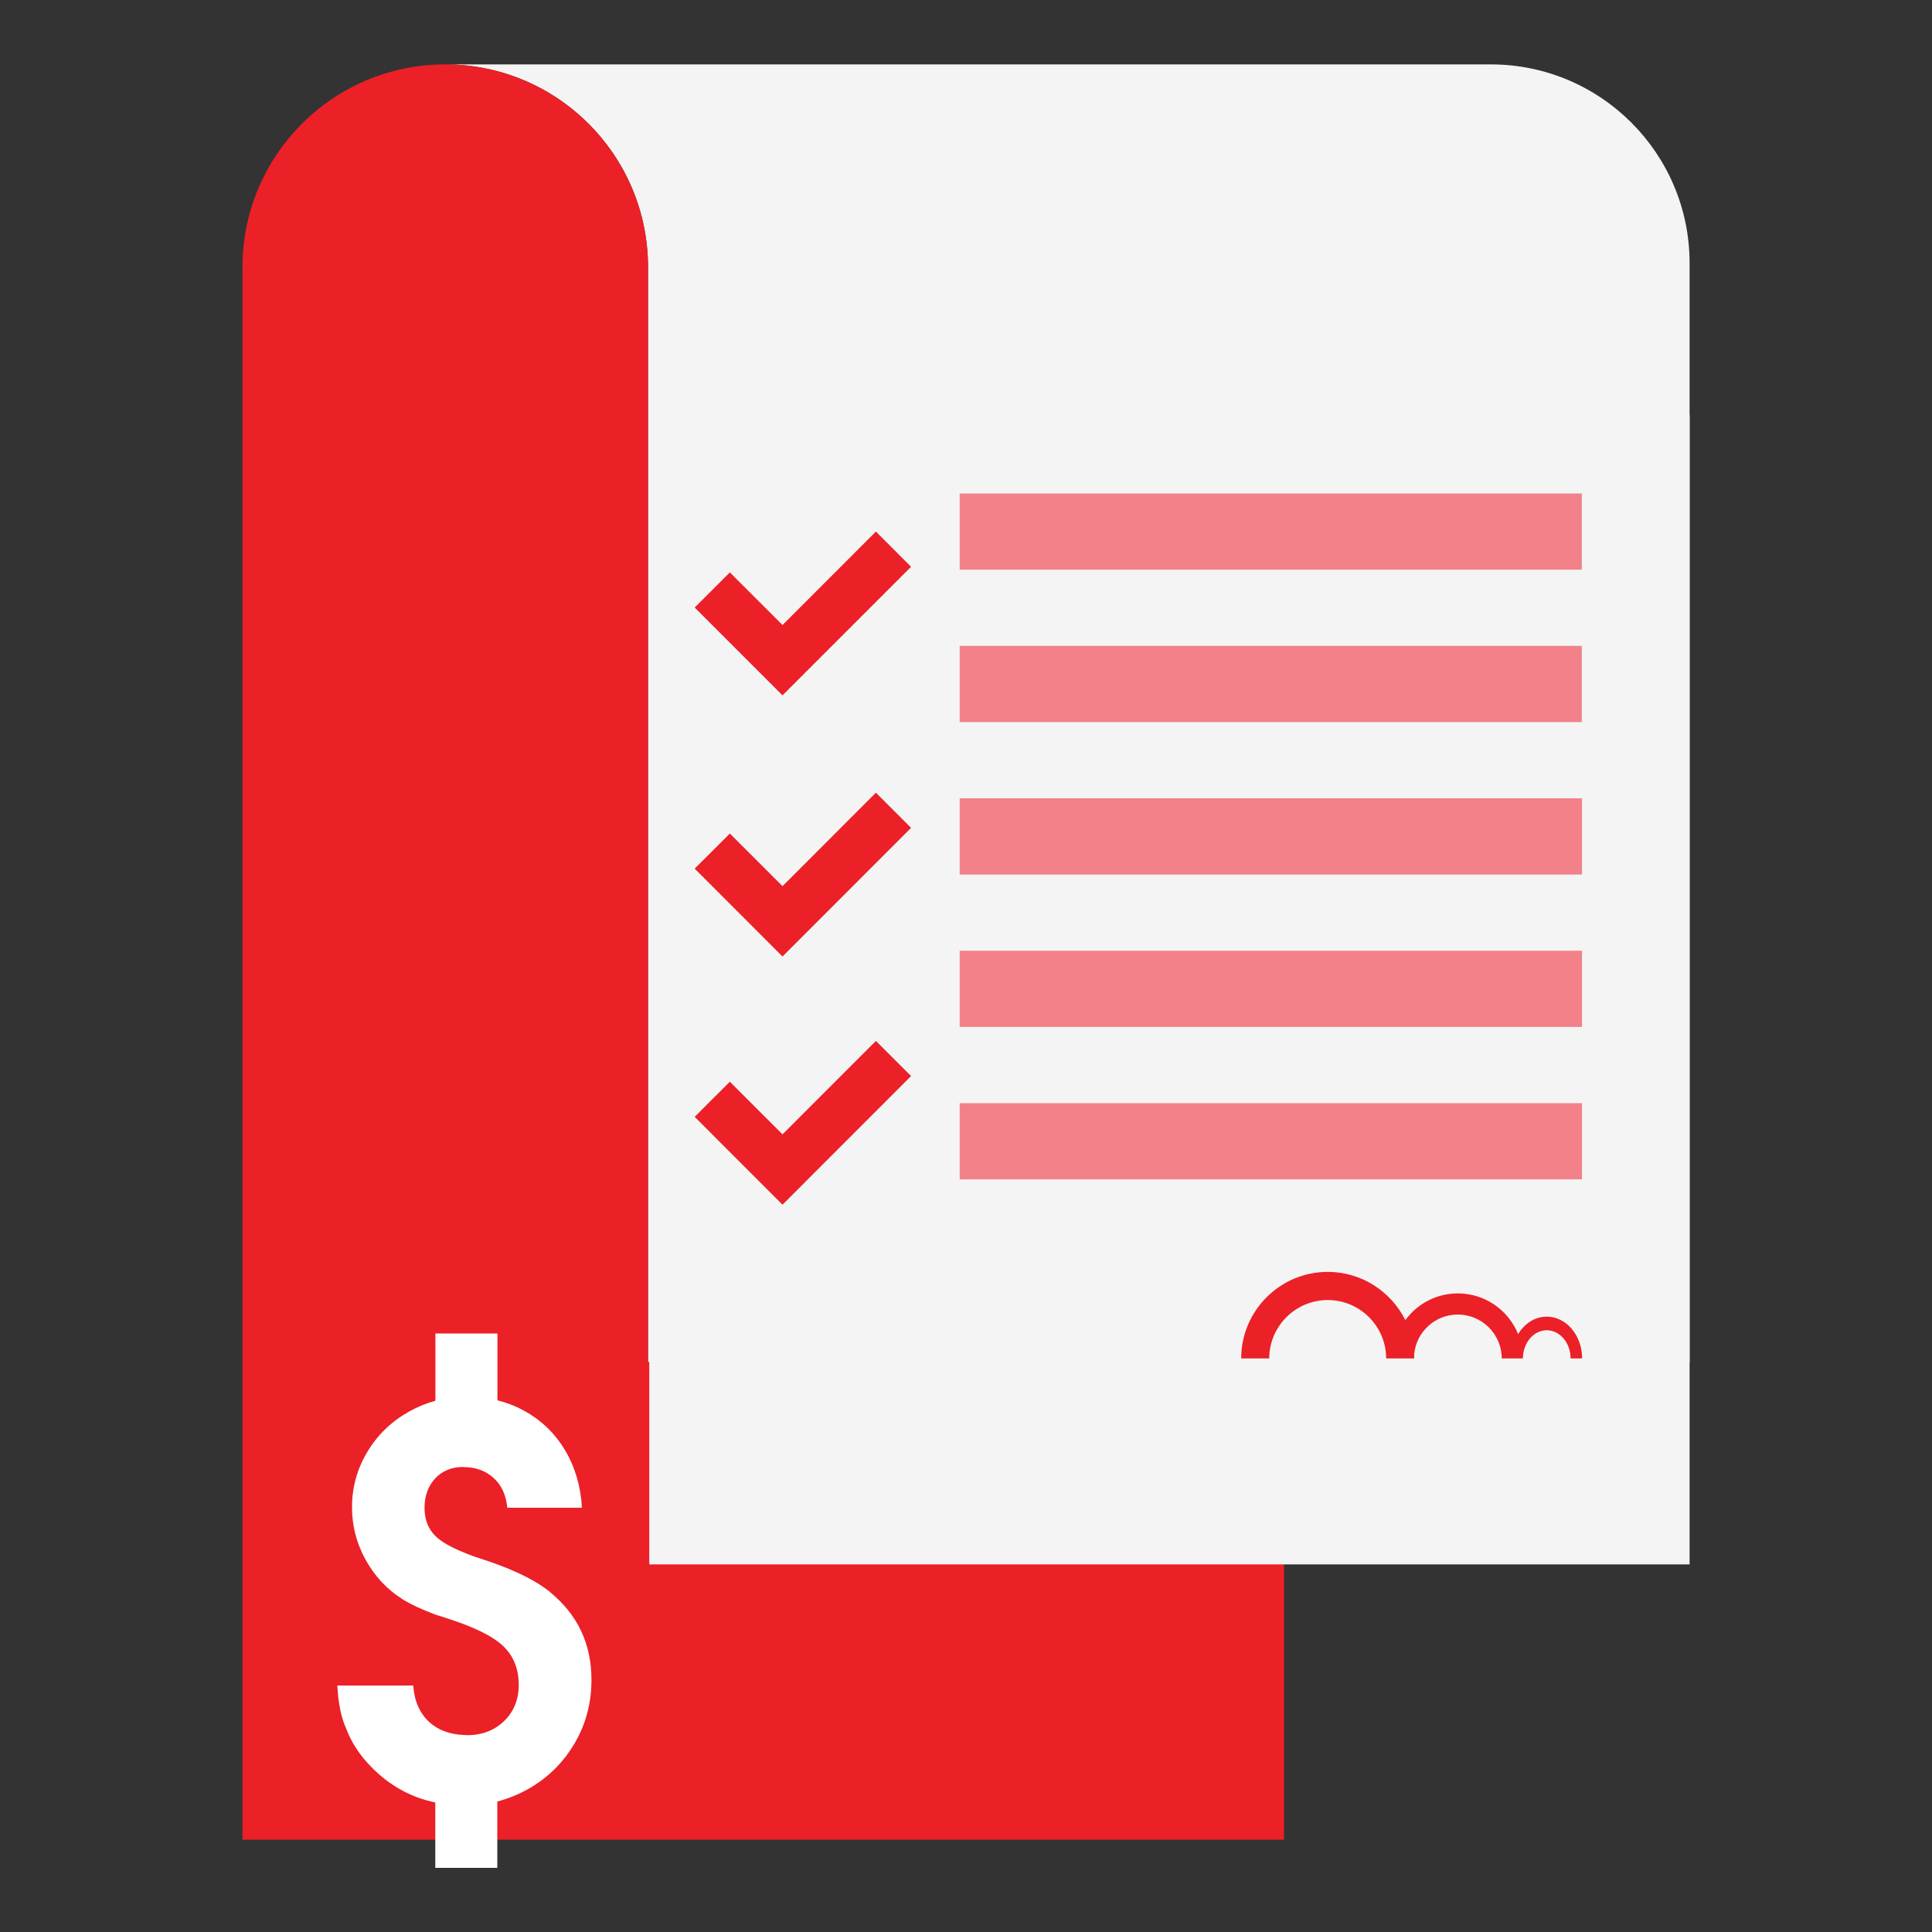
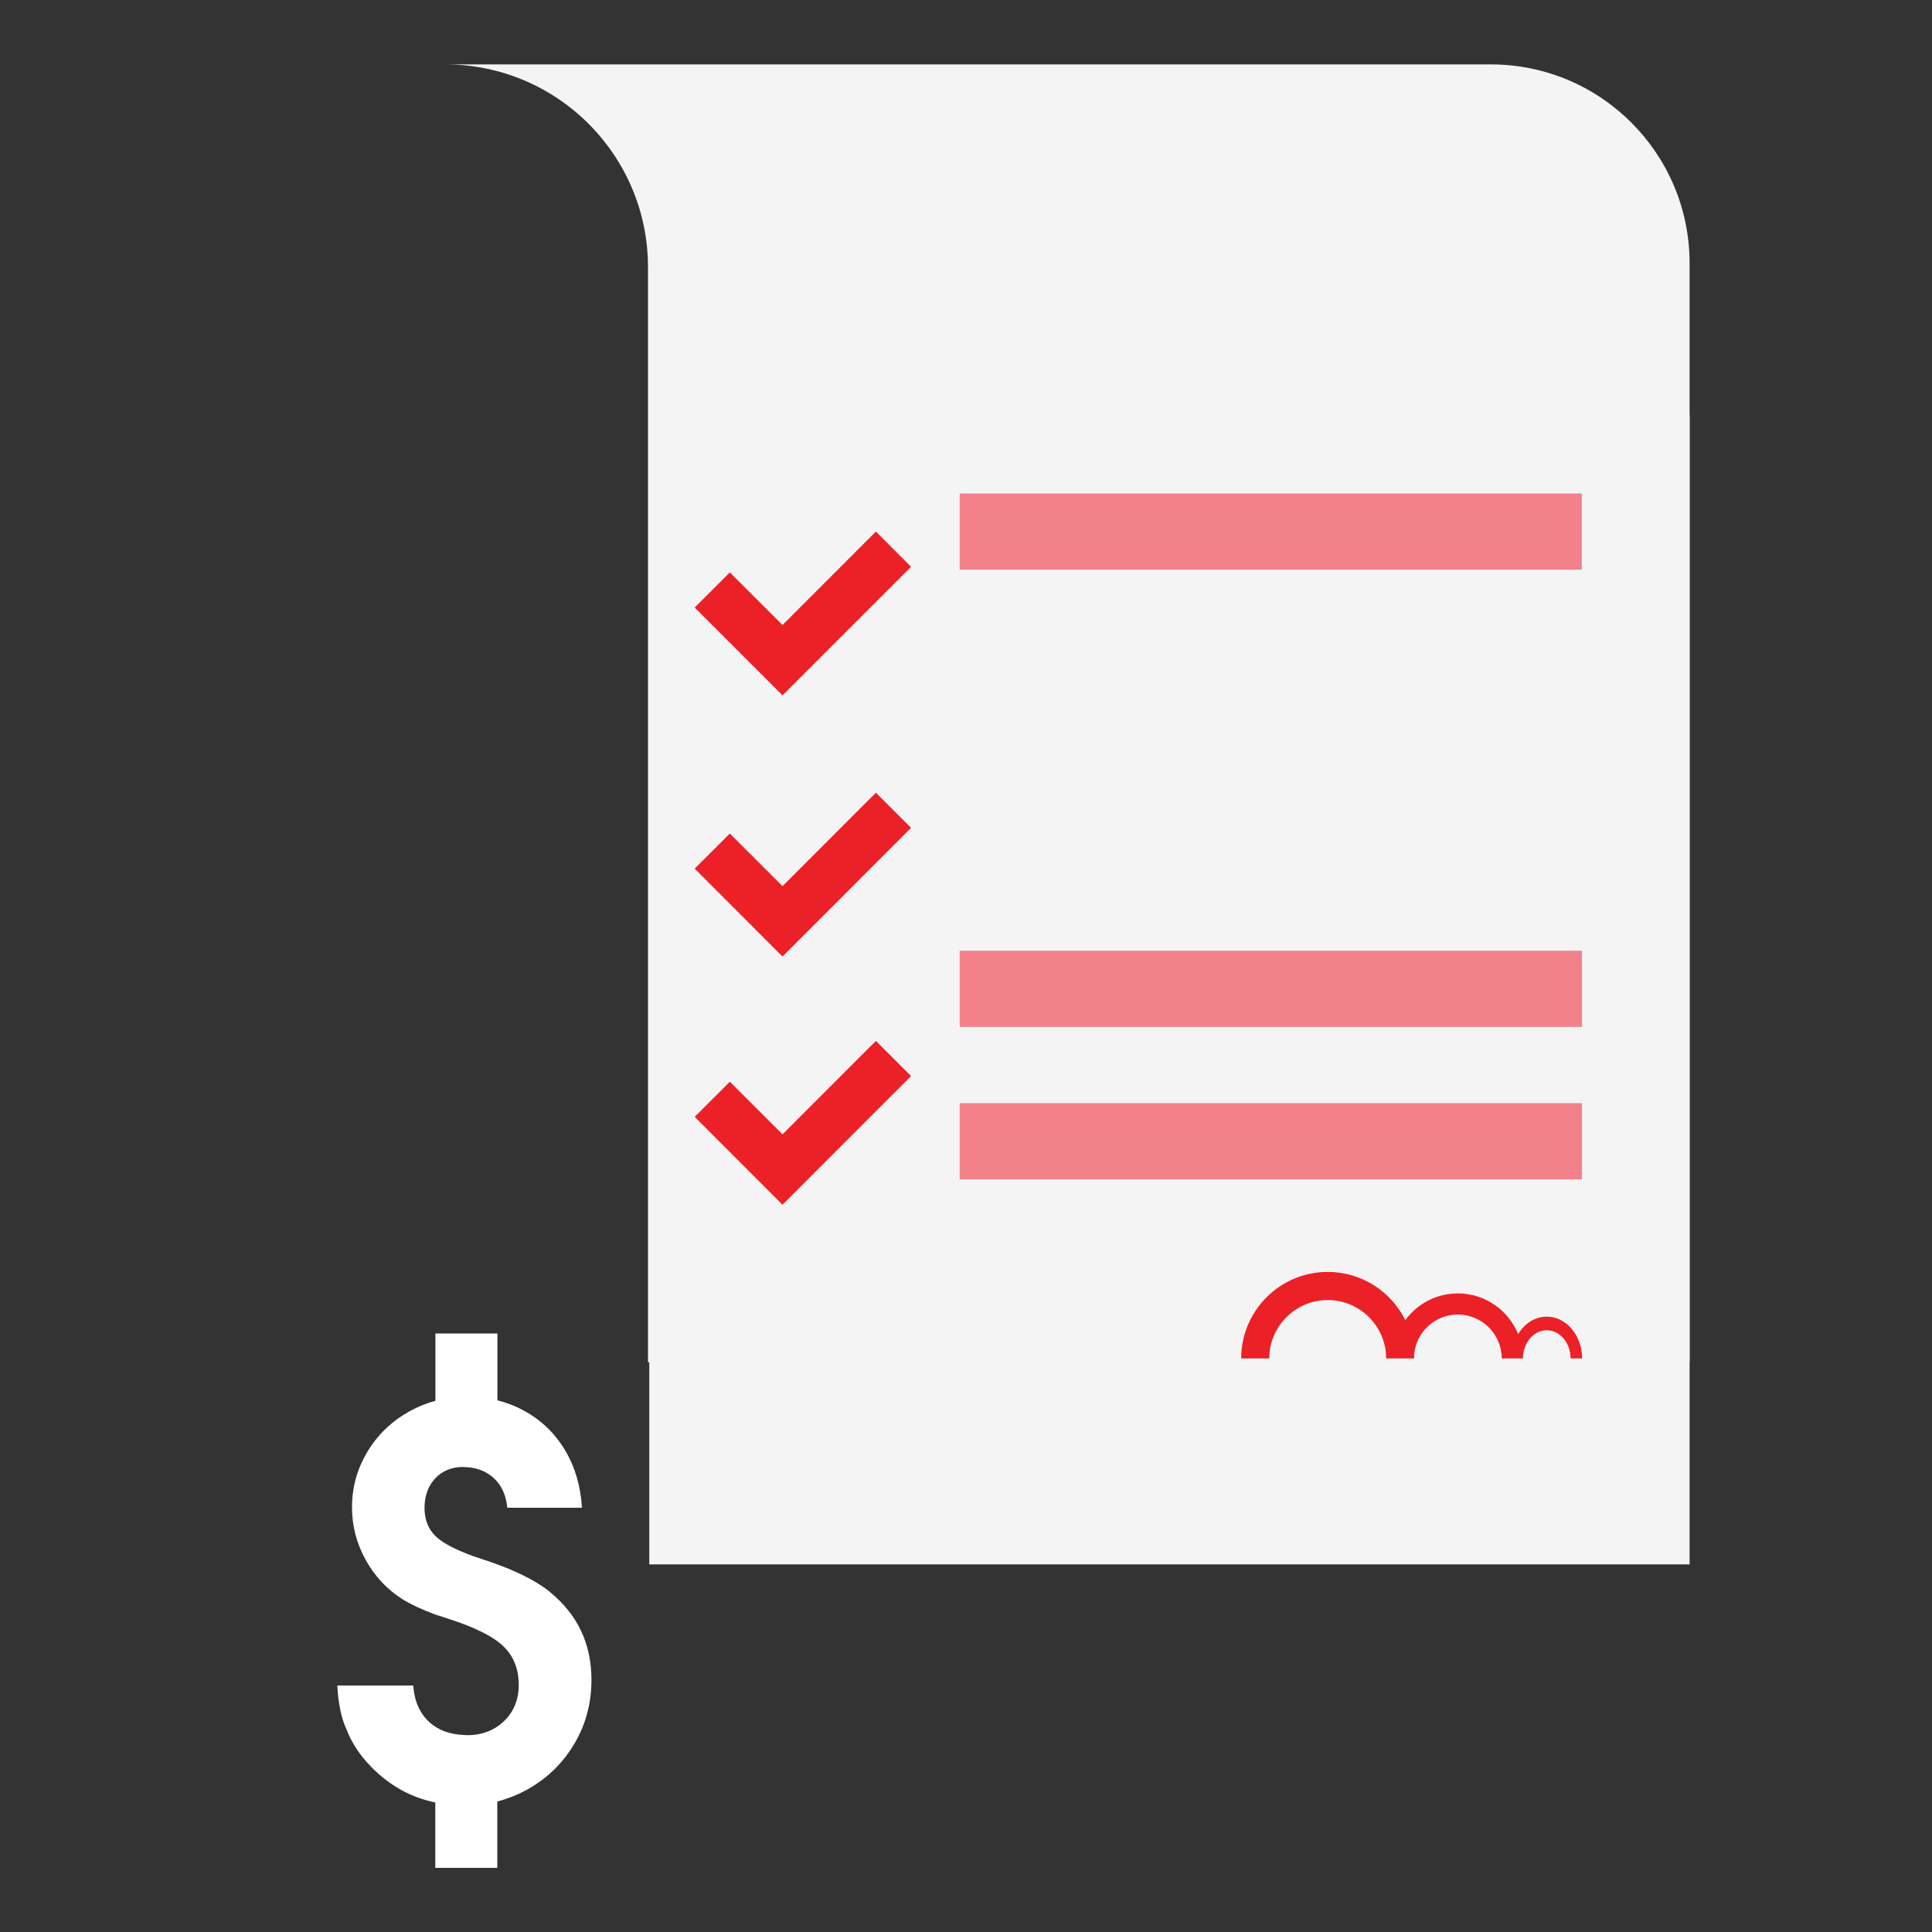
<svg xmlns="http://www.w3.org/2000/svg" id="asset" viewBox="0 0 300 300">
  <rect x="0" y="0" width="300" height="300" fill="#333333" stroke="none" />
  <defs>
    <style>      .cls-1 {        fill: #fff;      }      .cls-1, .cls-2, .cls-3, .cls-4 {        stroke-width: 0px;      }      .cls-2 {        fill: #f2818a;      }      .cls-3 {        fill: #ec2027;      }      .cls-4 {        fill: #f4f4f4;      }    </style>
  </defs>
  <g id="icon-max-administrative-fee_" data-name="icon-max-administrative-fee">
    <g>
      <g>
        <path class="cls-4" d="m262.36,40.87c0-17.05-13.82-30.87-30.87-30.87H69.13c17.39,0,31.49,14.1,31.49,31.49v170.04h161.74V40.87Z" />
-         <path class="cls-3" d="m100.63,211.54V41.49c0-17.39-14.1-31.49-31.49-31.49h0c-17.39,0-31.49,14.1-31.49,31.49v244.17h161.74v-74.12h-98.75Z" />
      </g>
      <path class="cls-1" d="m85.44,247.22c-2.11-1.7-5.19-3.26-9.27-4.68l-2.6-.87c-.52-.18-.98-.37-1.45-.56-2.07-.84-3.61-1.7-4.52-2.61-1.13-1.11-1.68-2.58-1.68-4.38s.56-3.39,1.66-4.56c1.11-1.18,2.56-1.77,4.34-1.77.06,0,.13.02.2.02,1.82.03,3.34.6,4.53,1.69,1.24,1.13,1.94,2.67,2.12,4.62h11.59c-.18-3.3-1.05-6.28-2.61-8.91-1.57-2.64-3.7-4.69-6.37-6.15-1.3-.72-2.69-1.25-4.14-1.62v-10.38h-9.63v10.45h0c-1.41.39-2.75.93-4.06,1.66-2.74,1.53-4.91,3.61-6.5,6.26-1.59,2.65-2.39,5.51-2.39,8.61,0,2.88.7,5.61,2.12,8.17,1.42,2.57,3.32,4.6,5.74,6.13,1.23.77,2.91,1.55,5.04,2.36.3.08,1.12.34,2.42.78.76.25,1.46.5,2.12.75,2.52.97,4.42,1.98,5.69,3.06,1.85,1.59,2.76,3.7,2.76,6.34,0,2.26-.75,4.13-2.26,5.6-1.51,1.47-3.45,2.21-5.77,2.21-.15,0-.28-.02-.42-.03-2.23-.08-4.06-.74-5.48-2.04-1.47-1.39-2.29-3.26-2.45-5.64h-11.79c.14,2.76.6,5.02,1.4,6.75.83,2.17,2.14,4.14,3.89,5.91,2.82,2.88,6.13,4.71,9.92,5.5v10.15h9.63v-10.31c1.68-.42,3.28-1.08,4.84-1.96,3.03-1.72,5.4-4.08,7.16-7.06,1.75-2.98,2.62-6.27,2.62-9.86,0-5.57-2.13-10.1-6.4-13.6Z" />
      <g>
        <polygon class="cls-4" points="262.36 64.47 218.84 64.47 100.82 64.47 100.82 242.92 262.36 242.92 262.36 129.59 262.36 86.07 262.36 64.47" />
-         <rect class="cls-2" x="149.02" y="100.29" width="96.6" height="11.84" />
-         <rect class="cls-2" x="149.02" y="123.96" width="96.63" height="11.84" />
        <rect class="cls-2" x="149.02" y="147.63" width="96.63" height="11.83" />
        <rect class="cls-2" x="149.02" y="171.3" width="96.63" height="11.83" />
        <rect class="cls-2" x="149.02" y="76.63" width="96.6" height="11.83" />
        <polygon class="cls-3" points="141.47 88.01 136.01 82.54 121.51 97.05 113.33 88.88 107.87 94.34 121.49 107.96 121.51 107.95 121.52 107.96 141.47 88.01" />
        <polygon class="cls-3" points="141.47 128.55 136.01 123.09 121.51 137.6 113.33 129.43 107.87 134.88 121.49 148.51 121.51 148.5 121.52 148.51 141.47 128.55" />
        <polygon class="cls-3" points="141.47 167.09 136.01 161.63 121.51 176.14 113.33 167.97 107.87 173.42 121.49 187.05 121.51 187.04 121.52 187.05 141.47 167.09" />
        <path class="cls-3" d="m240.17,204.45c-1.83,0-3.44,1.07-4.44,2.71-1.5-3.71-5.13-6.32-9.36-6.32-3.35,0-6.32,1.64-8.15,4.15-2.21-4.44-6.78-7.49-12.05-7.49-7.41,0-13.44,6.03-13.44,13.44h4.36c0-5,4.08-9.07,9.08-9.07s9.07,4.07,9.07,9.07h4.36c0-.22,0-.44-.01-.66.33-3.45,3.24-6.16,6.78-6.16,3.76,0,6.82,3.06,6.82,6.82h3.29c0-2.42,1.66-4.38,3.7-4.38s3.7,1.96,3.7,4.38h1.79c0-3.58-2.46-6.49-5.48-6.49Z" />
      </g>
    </g>
  </g>
</svg>